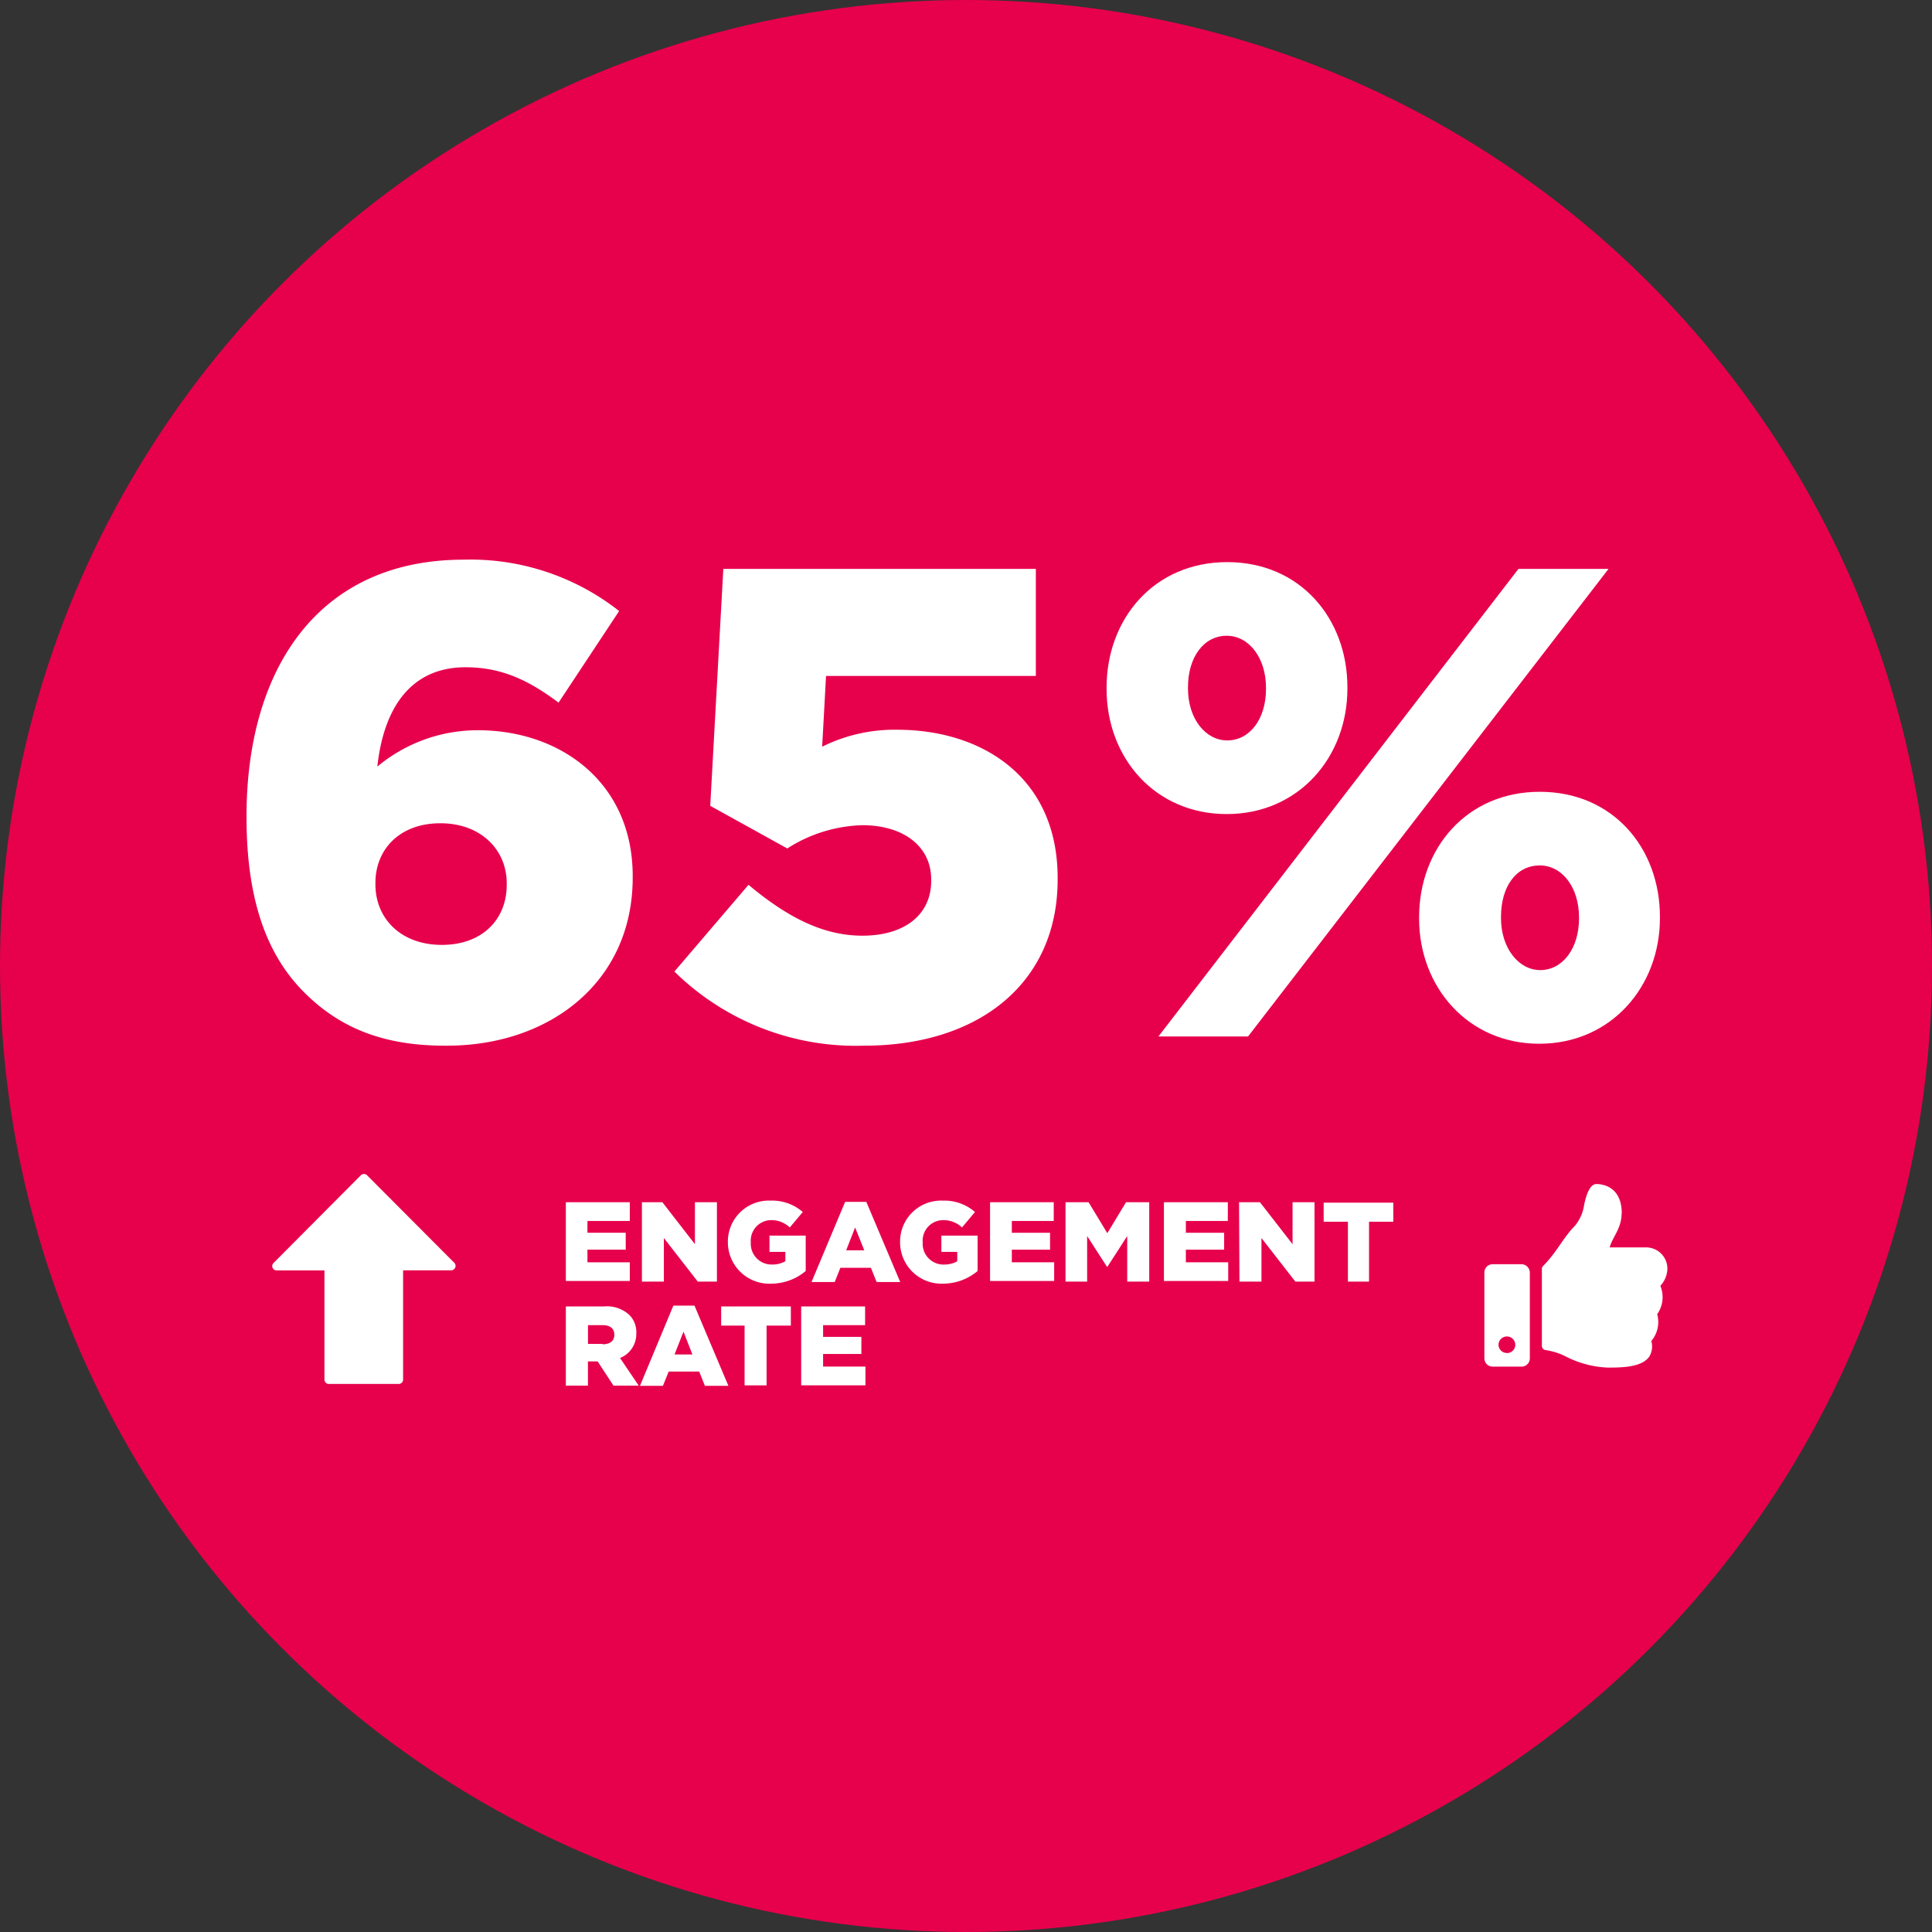
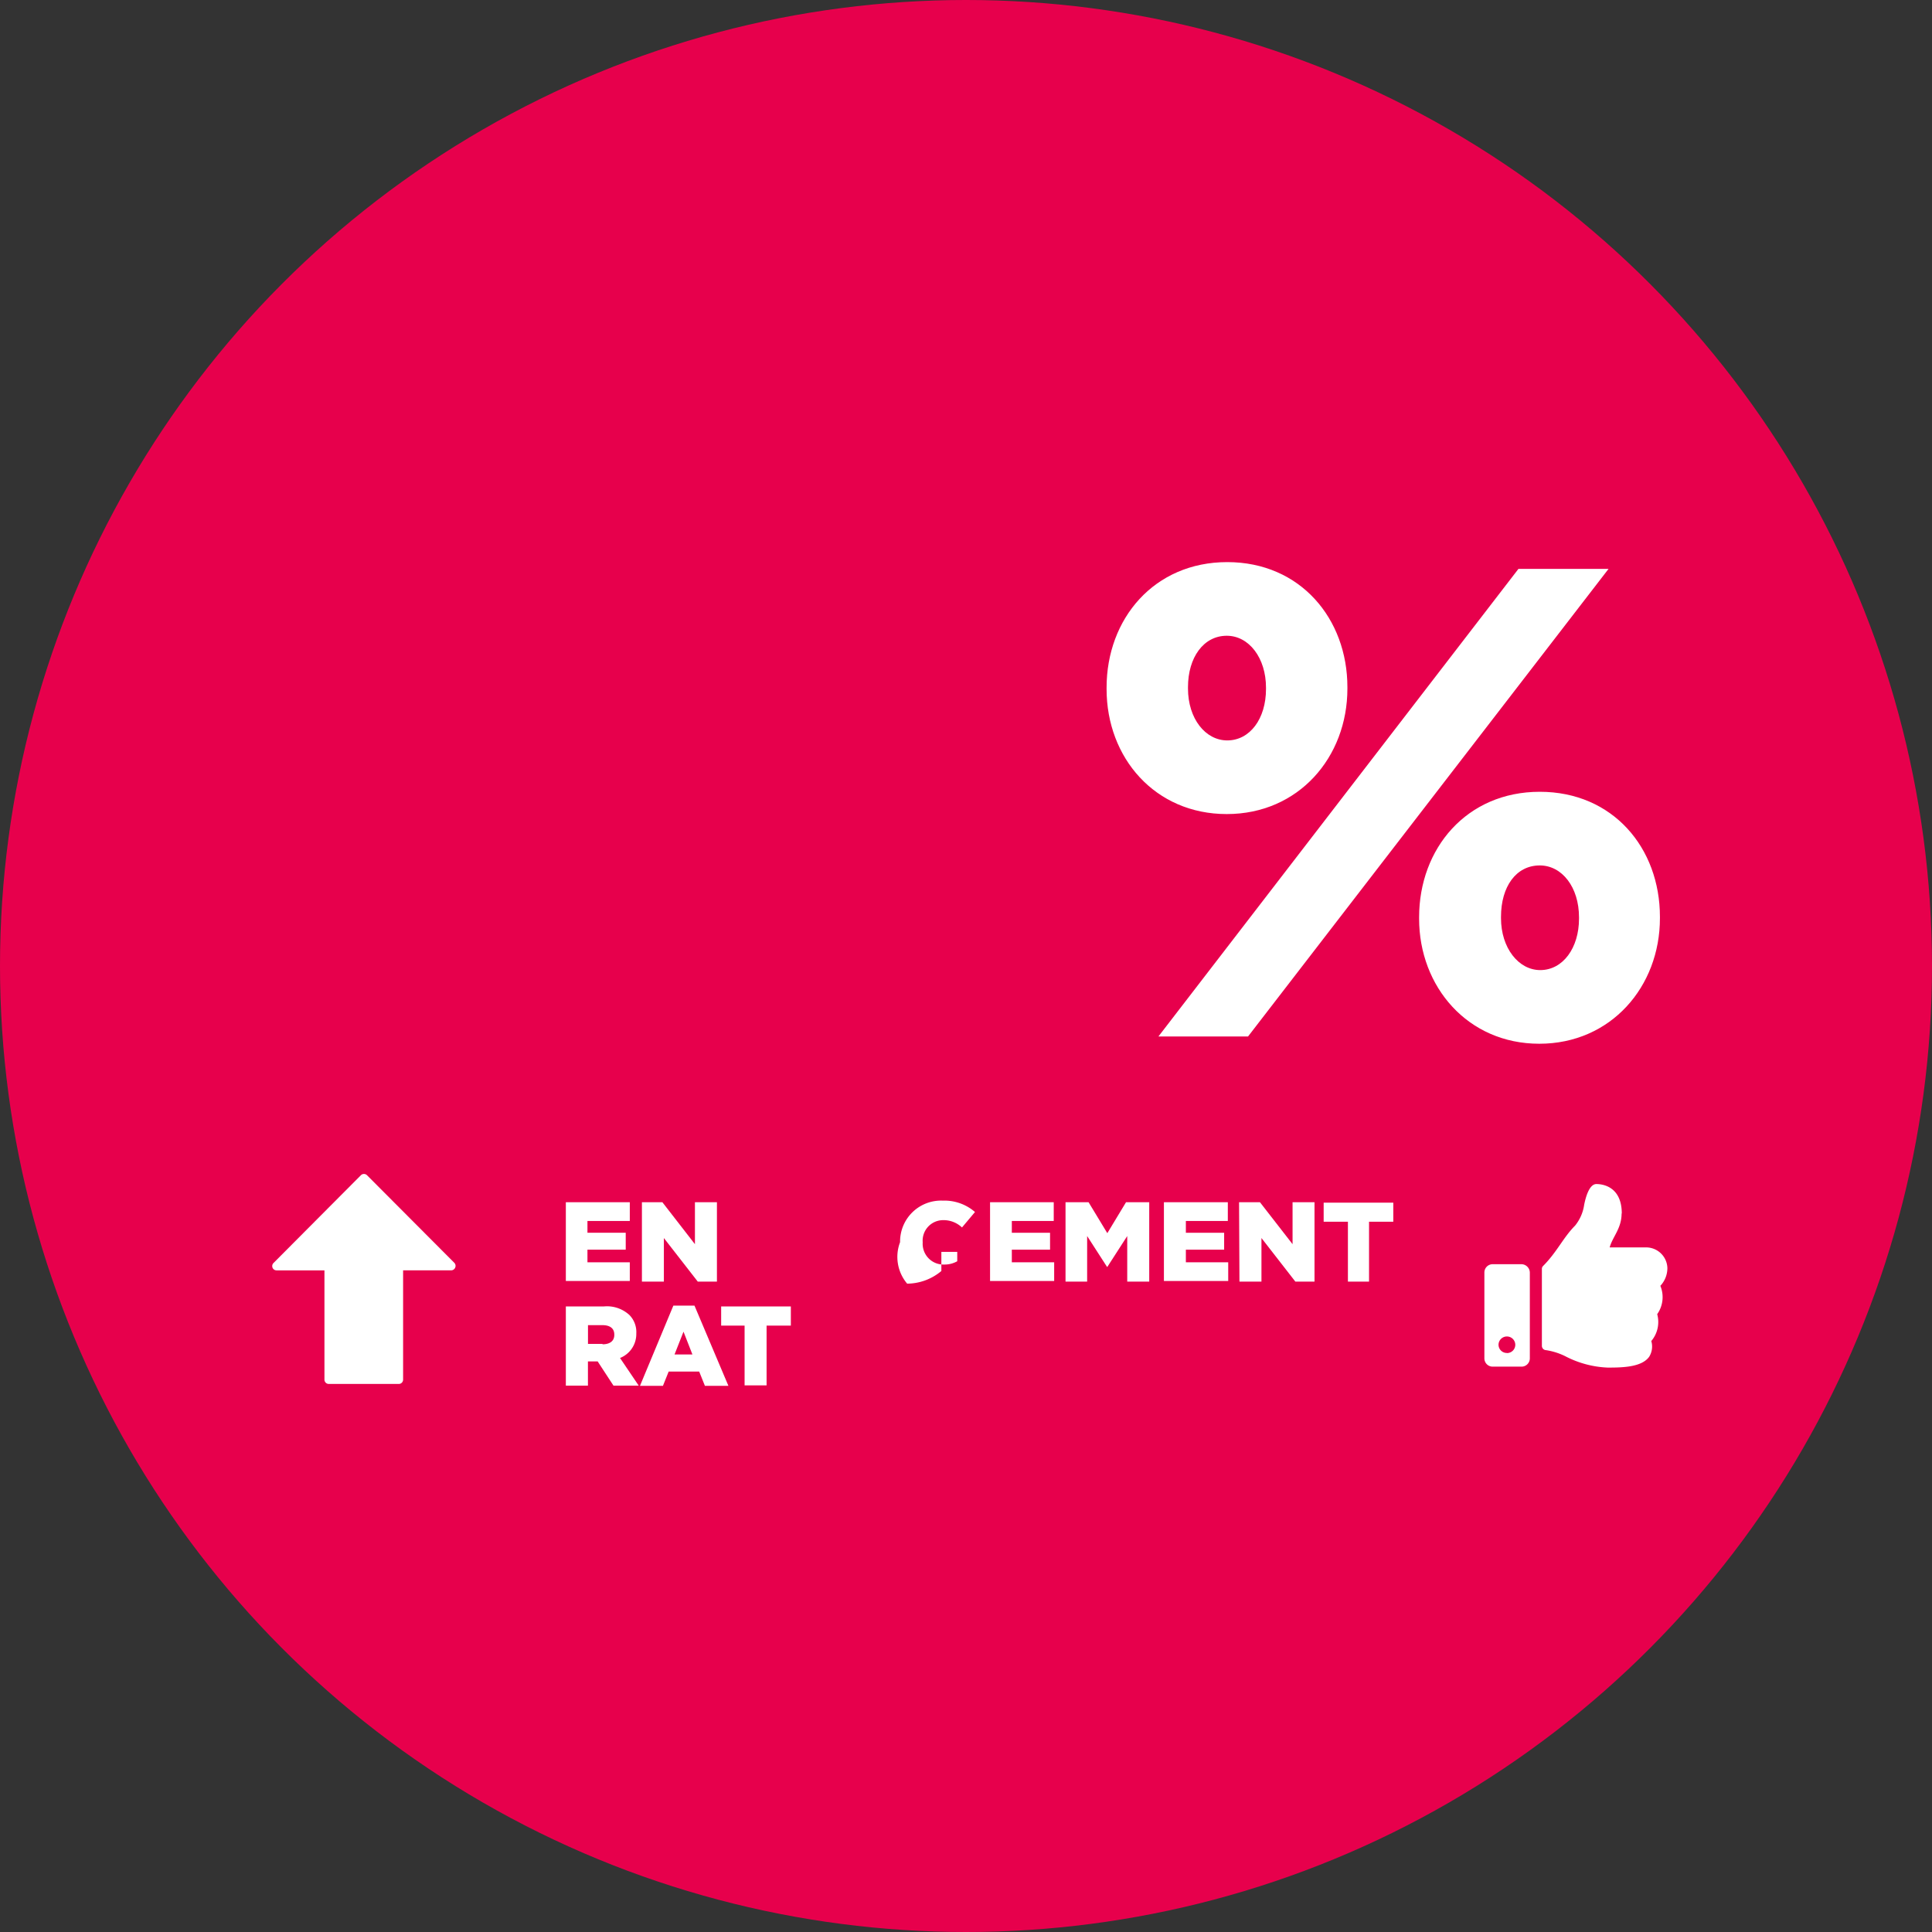
<svg xmlns="http://www.w3.org/2000/svg" width="223" height="223" viewBox="0 0 223 223">
  <rect x="0" y="0" width="223" height="223" fill="#333333" stroke="none" />
  <defs>
    <style>.a{fill:#e7004c;}.b{fill:#fff;}</style>
  </defs>
  <g transform="translate(-0.42 -0.308)">
    <g transform="translate(0 0)">
      <g transform="translate(0 0)">
        <circle class="a" cx="111.5" cy="111.5" r="111.5" transform="translate(0.42 0.308)" />
-         <path class="b" d="M59.055,165.543c-4.027-4.027-6.655-10.123-6.655-20.19v-.168c0-16.834,8.165-29.586,25.056-29.586a27.748,27.748,0,0,1,17.953,5.928L88.417,132.1c-3.3-2.461-6.432-4.083-10.738-4.083-6.32,0-9.452,4.7-10.179,11.465a18.048,18.048,0,0,1,11.633-4.195c9.452,0,17.841,5.984,17.841,16.834v.168c0,12.136-9.675,19.407-21.42,19.407C67.948,171.751,62.97,169.458,59.055,165.543Zm23.378-12.416v-.168c0-3.859-2.964-6.935-7.662-6.935s-7.494,3.02-7.494,6.879v.168c0,3.971,2.964,6.991,7.662,6.991S82.433,157.1,82.433,153.127Z" transform="translate(-23.524 -50.691)" />
-         <path class="b" d="M140.7,163.976l8.557-10.011c4.418,3.691,8.557,5.872,13.143,5.872,4.922,0,7.942-2.461,7.942-6.32v-.168c0-3.859-3.244-6.264-7.942-6.264a16.866,16.866,0,0,0-8.669,2.685l-8.892-4.922,1.51-27.349h36.073v12.36H158.205l-.447,8.165a18.736,18.736,0,0,1,8.669-1.957c9.731,0,18.512,5.425,18.512,17.114v.168c0,12.024-9.172,19.183-22.315,19.183A29.862,29.862,0,0,1,140.7,163.976Z" transform="translate(-62.44 -51.528)" />
        <path class="b" d="M229.9,130.753v-.168c0-7.942,5.481-14.485,13.926-14.485s13.87,6.544,13.87,14.429v.168c0,7.942-5.649,14.485-13.926,14.485S229.9,138.695,229.9,130.753Zm47.538-13.87h10.4l-41.61,53.97H235.884ZM248.3,130.753v-.168c0-3.412-1.957-5.984-4.53-5.984-2.685,0-4.474,2.517-4.474,5.928v.168c0,3.468,2.013,5.984,4.53,5.984C246.455,136.681,248.3,134.165,248.3,130.753Zm17.673,26.51v-.168c0-7.942,5.481-14.485,13.926-14.485s13.87,6.488,13.87,14.429v.168c0,7.886-5.649,14.485-13.926,14.485s-13.87-6.6-13.87-14.429Zm18.456,0v-.168c0-3.467-1.957-5.984-4.53-5.984-2.741,0-4.474,2.461-4.474,5.928v.168c0,3.412,2.013,5.984,4.53,5.984,2.629,0,4.474-2.573,4.474-5.928Z" transform="translate(-101.753 -50.911)" />
        <path class="b" d="M118.3,248.21h7.382v2.164h-4.888v1.359h4.418v1.952h-4.418v1.46h4.888V257.3H118.3Z" transform="translate(-52.568 -109.136)" />
        <path class="b" d="M133.93,248.21h2.4l3.758,4.843V248.21h2.539v9.166h-2.209l-3.915-5.033v5.033h-2.534V248.21Z" transform="translate(-59.456 -109.136)" />
-         <path class="b" d="M151.74,252.669h0a4.732,4.732,0,0,1,4.938-4.793,5.375,5.375,0,0,1,3.708,1.314l-1.5,1.784a3.065,3.065,0,0,0-2.2-.845,2.366,2.366,0,0,0-2.3,2.539v.045a2.4,2.4,0,0,0,2.489,2.539,2.981,2.981,0,0,0,1.5-.38v-1.079h-1.834v-1.879h4.183V256a6.2,6.2,0,0,1-3.948,1.46A4.788,4.788,0,0,1,151.74,252.669Z" transform="translate(-67.305 -108.987)" />
-         <path class="b" d="M172.881,248.13h2.444l3.915,9.256h-2.724l-.66-1.644h-3.523l-.654,1.644H169Zm2.209,5.593-1.057-2.634L173,253.723Z" transform="translate(-74.912 -109.1)" />
-         <path class="b" d="M187.28,252.67h0a4.731,4.731,0,0,1,4.933-4.793,5.374,5.374,0,0,1,3.714,1.314l-1.5,1.784a3.082,3.082,0,0,0-2.237-.844,2.366,2.366,0,0,0-2.3,2.539v.045a2.4,2.4,0,0,0,2.489,2.539,2.981,2.981,0,0,0,1.5-.38v-1.079h-1.834v-1.879h4.183V256a6.2,6.2,0,0,1-3.948,1.46A4.78,4.78,0,0,1,187.28,252.67Z" transform="translate(-82.969 -108.987)" />
+         <path class="b" d="M187.28,252.67h0a4.731,4.731,0,0,1,4.933-4.793,5.374,5.374,0,0,1,3.714,1.314l-1.5,1.784a3.082,3.082,0,0,0-2.237-.844,2.366,2.366,0,0,0-2.3,2.539v.045a2.4,2.4,0,0,0,2.489,2.539,2.981,2.981,0,0,0,1.5-.38v-1.079h-1.834v-1.879V256a6.2,6.2,0,0,1-3.948,1.46A4.78,4.78,0,0,1,187.28,252.67Z" transform="translate(-82.969 -108.987)" />
        <path class="b" d="M205.85,248.192H213.2v2.164h-4.838v1.359h4.413v1.952h-4.413v1.46h4.888v2.159h-7.4V248.17Z" transform="translate(-91.153 -109.118)" />
        <path class="b" d="M221.39,248.21h2.679l2.164,3.574,2.159-3.574h2.679v9.166h-2.539v-5.263l-2.3,3.568h-.028l-2.3-3.568v5.263h-2.494V248.21Z" transform="translate(-98.002 -109.136)" />
        <path class="b" d="M241.73,248.192h7.377v2.164h-4.843v1.359h4.418v1.952h-4.418v1.46h4.888v2.159H241.73V248.17Z" transform="translate(-106.966 -109.118)" />
        <path class="b" d="M257.257,248.21h2.394l3.764,4.843V248.21h2.534v9.166h-2.209l-3.915-5.033v5.033h-2.539l-.045-9.166Z" transform="translate(-113.802 -109.136)" />
        <path class="b" d="M277.5,250.5h-2.8v-2.2h8.037v2.2h-2.8v6.913H277.5Z" transform="translate(-121.497 -109.175)" />
        <path class="b" d="M118.3,269.72h4.374a3.823,3.823,0,0,1,2.959.984,2.8,2.8,0,0,1,.8,2.12v.045a2.975,2.975,0,0,1-1.879,2.8l2.159,3.193H123.8l-1.829-2.8H120.85v2.8H118.3Zm4.234,4.368c.845,0,1.359-.375,1.359-1.079v-.045c0-.755-.559-1.085-1.359-1.085h-1.678v2.164h1.678Z" transform="translate(-52.568 -118.616)" />
        <path class="b" d="M137.453,269.55h2.438l3.915,9.256h-2.712l-.66-1.644h-3.523l-.66,1.644H133.6Zm2.2,5.637-1.029-2.629-1.035,2.629Z" transform="translate(-59.311 -118.541)" />
        <path class="b" d="M153.156,271.929h-2.8V269.72H158.4v2.209h-2.8v6.9h-2.539v-6.9Z" transform="translate(-66.697 -118.616)" />
-         <path class="b" d="M166.87,269.72h7.377v2.159H169.4v1.353h4.418v1.974H169.4v1.454h4.888v2.164H166.87Z" transform="translate(-73.974 -118.616)" />
        <path class="b" d="M312.148,253.715h-3.305a.956.956,0,0,0-.973.968v9.888a.956.956,0,0,0,.973.968h3.305a.956.956,0,0,0,.968-.968v-9.877A.984.984,0,0,0,312.148,253.715Zm-1.678,10.246a.956.956,0,0,1-.968-.968.968.968,0,0,1,1.935,0,.956.956,0,0,1-.945.979Zm13.238-16.1c0,1.734-1.051,2.7-1.376,3.915h4.195a2.455,2.455,0,0,1,2.466,2.377,3,3,0,0,1-.811,2.058h0a3.412,3.412,0,0,1-.364,3.272,3.4,3.4,0,0,1-.682,3.1,2.237,2.237,0,0,1-.246,1.818c-.845,1.169-2.942,1.247-4.676,1.247h-.123a11.606,11.606,0,0,1-4.922-1.331,7.623,7.623,0,0,0-2.181-.682.5.5,0,0,1-.481-.526v-8.842a.469.469,0,0,1,.117-.324c1.616-1.611,2.343-3.305,3.714-4.681a4.9,4.9,0,0,0,1.051-2.416c.157-.766.559-2.383,1.409-2.383s2.931.38,2.931,3.406Z" transform="translate(-136.116 -107.487)" />
        <path class="b" d="M57.735,253.19a.5.5,0,0,0,.464.313H63.73v12.612a.5.5,0,0,0,.5.5H72.3a.5.5,0,0,0,.509-.5V253.5h5.548a.5.5,0,0,0,.464-.313.5.5,0,0,0-.106-.559l-10.067-10.1a.5.5,0,0,0-.716,0L57.869,252.636A.509.509,0,0,0,57.735,253.19Z" transform="translate(-25.861 -106.565)" />
      </g>
    </g>
  </g>
</svg>